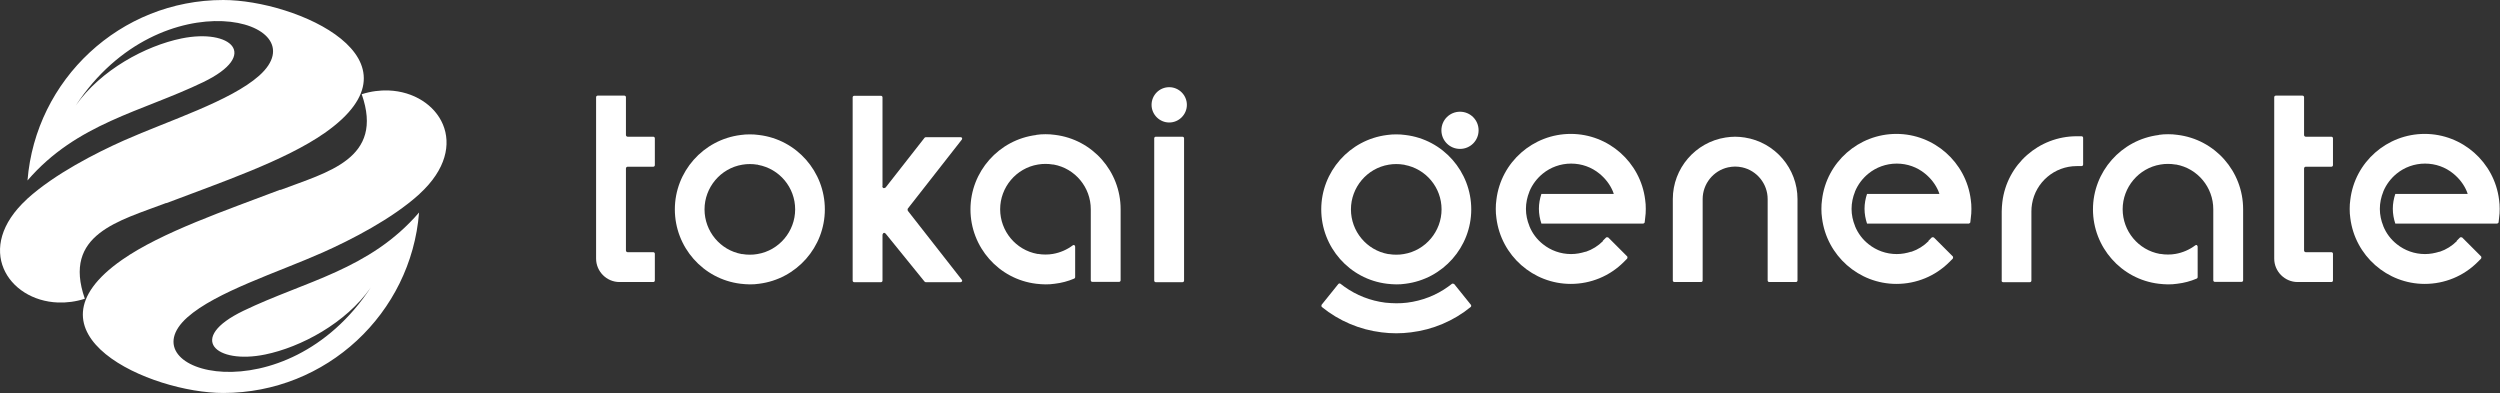
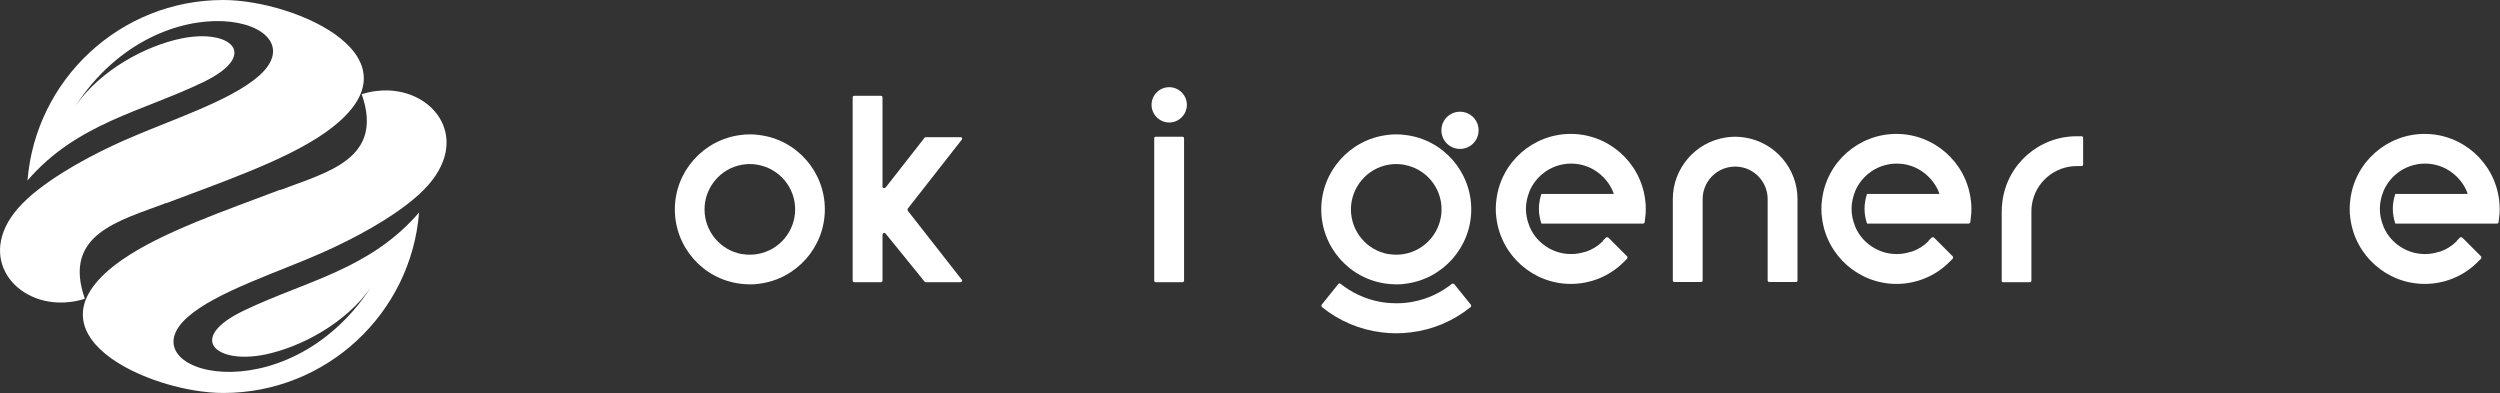
<svg xmlns="http://www.w3.org/2000/svg" id="_レイヤー_2" data-name="レイヤー 2" viewBox="0 0 160 25.15">
  <rect x="0" y="0" width="160" height="25.15" fill="#333333" stroke="none" />
  <defs>
    <style>
      .cls-1 {
        fill: #fff;
        fill-rule: evenodd;
      }
    </style>
  </defs>
  <g id="_レイヤー_1-2" data-name="レイヤー 1">
    <g id="uuid-2d96fd26-1270-4f45-b54d-f070366fe601" data-name=" レイヤー 1-2">
      <g>
        <g>
          <path class="cls-1" d="M10.65,13c3.44-1.31,7.6-2.72,10.13-4.49C27.55,3.78,18.95,0,14.29,0,7.69,0,2.28,5.09,1.76,11.55c3.16-3.67,7.3-4.39,11.24-6.29,3.67-1.77,1.75-3.44-1.38-2.8-2.3.47-5.17,2.01-6.77,4.29,5.47-8.31,15.69-5.44,11.74-1.91-1.83,1.63-5.8,2.88-8.66,4.15-1.84.82-4.43,2.15-6.16,3.71-.02.02-.04.03-.05.05-3.41,3.13-1.22,6.49,1.99,6.61.55.02,1.13-.05,1.72-.24-1.45-4.14,2.19-4.98,5.21-6.13h0Z" />
          <path class="cls-1" d="M17.94,12.14c-3.44,1.31-7.6,2.72-10.13,4.49-6.78,4.73,1.83,8.52,6.48,8.52,6.6,0,12.02-5.09,12.53-11.55-3.16,3.67-7.3,4.39-11.24,6.29-3.67,1.77-1.75,3.44,1.38,2.8,2.3-.47,5.18-2.01,6.77-4.29-5.47,8.31-15.69,5.44-11.74,1.91,1.83-1.63,5.8-2.88,8.66-4.15,1.84-.82,4.43-2.15,6.16-3.71.02-.02.04-.03.05-.05,3.41-3.13,1.22-6.49-1.99-6.61-.55-.02-1.13.05-1.72.24,1.45,4.14-2.19,4.98-5.21,6.13h0Z" />
        </g>
        <g>
-           <path class="cls-1" d="M40.06,16.04v-5.26c0-.06.05-.11.11-.11h1.64c.05,0,.1-.04.1-.1v-1.72c0-.05-.04-.1-.1-.1h-1.64c-.06,0-.11-.05-.11-.11v-2.42c0-.05-.04-.1-.1-.1h-1.71c-.05,0-.1.04-.1.1v10.33c0,.82.67,1.5,1.5,1.5h2.16c.05,0,.1-.04.1-.1v-1.71c0-.05-.04-.1-.1-.1h-1.64c-.06,0-.11-.05-.11-.11h0Z" />
-           <path class="cls-1" d="M147.46,16.04v-5.26c0-.06.05-.11.11-.11h1.64c.05,0,.1-.04.1-.1v-1.72c0-.05-.04-.1-.1-.1h-1.64c-.06,0-.11-.05-.11-.11v-2.42c0-.05-.04-.1-.1-.1h-1.71c-.05,0-.1.04-.1.1v10.33c0,.82.67,1.5,1.5,1.5h2.16c.05,0,.1-.04.1-.1v-1.71c0-.05-.04-.1-.1-.1h-1.64c-.06,0-.11-.05-.11-.11h0Z" />
          <path class="cls-1" d="M128.1,17.96c0,.05.04.1.1.1h1.71c.05,0,.1-.04.1-.1v-4.43c0-.16.01-.32.04-.48.23-1.39,1.44-2.42,2.86-2.42h.31c.05,0,.1-.04.1-.1v-1.71c0-.05-.04-.1-.1-.1h-.31c-2.42,0-4.47,1.8-4.76,4.21-.02.2-.04.39-.04.59v4.43h0Z" />
          <path class="cls-1" d="M47.4,8.64c-2.4.3-4.21,2.35-4.21,4.76s1.8,4.47,4.21,4.76c.2.02.39.04.59.04s.4-.01.59-.04c2.4-.3,4.21-2.35,4.21-4.76s-1.8-4.47-4.21-4.76c-.2-.03-.39-.04-.59-.04s-.4.01-.59.04h0ZM48.51,10.55c1.38.25,2.38,1.45,2.38,2.85s-1.02,2.63-2.42,2.86c-.16.03-.32.04-.48.04s-.32-.01-.48-.04h-.04c-1.38-.25-2.38-1.46-2.38-2.86s1.02-2.63,2.42-2.86c.16-.03.32-.04.48-.04s.32.01.48.04h.04s0,0,0,0Z" />
          <path class="cls-1" d="M111.5,10.71c.95.21,1.63,1.06,1.63,2.03v5.21c0,.05.04.1.1.1h1.71c.05,0,.1-.04.1-.1v-5.21c0-1.96-1.44-3.64-3.38-3.94-.2-.03-.4-.05-.61-.05s-.41.02-.61.05c-1.94.3-3.38,1.98-3.38,3.94v5.21c0,.05.04.1.1.1h1.71c.05,0,.1-.04.1-.1v-5.21c0-.97.68-1.82,1.63-2.03.15-.03.3-.05.45-.05s.31.02.45.05h0Z" />
          <path class="cls-1" d="M73.97,8.75c-.05,0-.1.04-.1.1v9.11c0,.05.04.1.1.1h1.71c.05,0,.1-.04.1-.1v-9.11c0-.05-.04-.1-.1-.1h-1.71ZM74.83,5.58c-.63,0-1.13.51-1.13,1.13s.51,1.13,1.13,1.13,1.13-.51,1.13-1.13-.51-1.13-1.13-1.13h0Z" />
          <path class="cls-1" d="M56.48,11.91v-5.68c0-.05-.04-.1-.1-.1h-1.71c-.05,0-.1.04-.1.1v11.73c0,.05.04.1.1.1h1.71c.05,0,.1-.04.1-.1v-2.94s.03-.09.07-.11.09,0,.13.04l2.4,2.96.09.11s.04.04.08.04h2.23s.07-.02.09-.05c.02-.04.01-.07-.01-.1l-3.46-4.42s-.03-.1,0-.14l3.46-4.42s.03-.07.01-.1c-.02-.04-.05-.05-.09-.05h-2.23s-.06.01-.08.04l-2.49,3.18s-.08.05-.13.04c-.05-.02-.08-.06-.08-.11h0Z" />
-           <path class="cls-1" d="M66.32,8.64c-2.4.3-4.21,2.35-4.21,4.76s1.8,4.47,4.21,4.76c.2.02.39.04.59.04s.4-.01.59-.04c.43-.05.85-.16,1.25-.33.04-.02.06-.05.06-.09v-1.96s-.02-.07-.05-.09c-.03-.02-.07-.01-.1.01-.37.28-.81.47-1.27.55-.16.03-.32.04-.48.04s-.32-.01-.48-.04h-.04c-1.38-.25-2.38-1.46-2.38-2.86s1.02-2.63,2.42-2.86c.16-.03.32-.04.48-.04s.32.01.48.04h.04c1.38.25,2.38,1.46,2.38,2.86v4.55c0,.05.04.1.1.1h1.71c.05,0,.1-.04.1-.1v-4.55c0-2.42-1.8-4.47-4.21-4.76-.2-.03-.39-.04-.59-.04s-.4.01-.59.04h0Z" />
-           <path class="cls-1" d="M138.16,8.64c-2.4.3-4.21,2.35-4.21,4.76s1.8,4.47,4.21,4.76c.2.02.39.04.59.04s.4-.01.59-.04c.43-.05.85-.16,1.25-.33.04-.02.06-.05.06-.09v-1.96s-.02-.07-.05-.09c-.03-.02-.07-.01-.1.01-.37.28-.81.47-1.27.55-.16.03-.32.04-.48.04s-.32-.01-.48-.04h-.04c-1.38-.25-2.38-1.46-2.38-2.86s1.02-2.63,2.42-2.86c.16-.03.32-.04.48-.04s.32.01.48.04h.04c1.38.25,2.38,1.46,2.38,2.86v4.55c0,.05.04.1.1.1h1.71c.05,0,.1-.04.1-.1v-4.55c0-2.42-1.8-4.47-4.21-4.76-.2-.03-.39-.04-.59-.04s-.4.01-.59.04h0Z" />
          <path class="cls-1" d="M88.77,8.64c-2.4.3-4.21,2.35-4.21,4.76s1.8,4.47,4.21,4.76c.2.02.39.04.59.04s.4-.01.59-.04c2.4-.3,4.21-2.35,4.21-4.76s-1.8-4.47-4.21-4.76c-.2-.03-.39-.04-.59-.04s-.4.01-.59.04h0ZM93.44,7.15c-.66,0-1.19.53-1.19,1.19s.53,1.19,1.19,1.19,1.19-.53,1.19-1.19-.53-1.19-1.19-1.19h0ZM86.03,18.34c-.08-.06-.16-.12-.24-.18-.04-.03-.1-.03-.14.02l-1.07,1.33s-.03.1.02.14c1.1.89,2.42,1.45,3.82,1.62.31.04.63.06.94.06s.63-.02.94-.06c1.4-.17,2.73-.73,3.82-1.62.04-.03.05-.09.02-.14l-1.07-1.33s-.09-.05-.14-.02c-.08.06-.16.12-.24.18-.77.56-1.68.91-2.63,1.03-.23.03-.47.04-.7.04s-.47-.02-.7-.04c-.95-.12-1.85-.47-2.63-1.03h0ZM89.88,10.55c1.38.25,2.38,1.45,2.38,2.85s-1.02,2.63-2.42,2.86c-.16.03-.32.04-.48.04s-.32-.01-.48-.04h-.04c-1.38-.25-2.38-1.46-2.38-2.86s1.02-2.63,2.42-2.86c.16-.03.32-.04.48-.04s.32.01.48.04h.04Z" />
          <path class="cls-1" d="M102.6,15.42c-.32.32-.69.55-1.1.69,0,0-.02,0-.03,0-.29.09-.59.15-.92.15-.67,0-1.3-.23-1.8-.63-.38-.3-.68-.69-.87-1.16,0,0,0,0,0-.01-.14-.34-.22-.71-.22-1.09s.08-.76.22-1.1c0,0,0,0,0-.01.19-.46.49-.85.86-1.15h0c.49-.4,1.13-.64,1.81-.64s1.31.23,1.81.64c.37.3.68.69.87,1.15,0,0,0,0,0,.01.02.05.04.09.05.14h-4.63c-.1.3-.16.62-.16.95s.06.65.16.95h6.52s.09-.04.09-.08l.03-.27c.03-.2.04-.39.04-.59s-.01-.4-.04-.59c-.3-2.4-2.35-4.21-4.76-4.21s-4.47,1.8-4.76,4.21c-.03.2-.04.39-.04.59s.01.4.04.59c.3,2.4,2.35,4.21,4.76,4.21,1.28,0,2.49-.5,3.39-1.4l.22-.22s.04-.1,0-.14l-1.21-1.21s-.1-.04-.14,0l-.22.22h0Z" />
          <path class="cls-1" d="M157.25,15.42c-.32.32-.69.55-1.1.69,0,0-.02,0-.03,0-.29.09-.59.15-.92.15-.67,0-1.3-.23-1.8-.63-.38-.3-.68-.69-.87-1.16,0,0,0,0,0-.01-.14-.34-.22-.71-.22-1.09s.08-.76.22-1.1c0,0,0,0,0-.01.19-.46.49-.85.86-1.15h0c.49-.4,1.13-.64,1.81-.64s1.31.23,1.81.64c.37.3.68.69.87,1.15,0,0,0,0,0,.01.02.05.04.09.05.14h-4.63c-.1.3-.16.62-.16.95s.06.65.16.95h6.52s.09-.04.09-.08l.03-.27c.03-.2.04-.39.04-.59s-.01-.4-.04-.59c-.3-2.4-2.35-4.21-4.76-4.21s-4.47,1.8-4.76,4.21c-.03.2-.04.39-.04.59s.01.4.04.59c.3,2.4,2.35,4.21,4.76,4.21,1.28,0,2.49-.5,3.39-1.4l.22-.22s.04-.1,0-.14l-1.21-1.21s-.1-.04-.14,0l-.22.22h0Z" />
          <path class="cls-1" d="M123.44,15.42c-.32.32-.69.55-1.1.69,0,0-.02,0-.03,0-.29.09-.59.15-.92.15-.67,0-1.3-.23-1.8-.63-.38-.3-.68-.69-.87-1.16,0,0,0,0,0-.01-.14-.34-.22-.71-.22-1.09s.08-.76.22-1.1c0,0,0,0,0-.01.19-.46.49-.85.86-1.15h0c.49-.4,1.13-.64,1.81-.64s1.31.23,1.81.64c.37.3.68.69.87,1.15,0,0,0,0,0,.01.02.05.04.09.05.14h-4.63c-.1.3-.16.62-.16.95s.06.65.16.95h6.52s.09-.04.09-.08l.03-.27c.03-.2.04-.39.04-.59s-.01-.4-.04-.59c-.3-2.4-2.35-4.21-4.76-4.21s-4.47,1.8-4.76,4.21c-.03.2-.04.39-.04.59s.01.4.04.59c.3,2.4,2.35,4.21,4.76,4.21,1.28,0,2.49-.5,3.39-1.4l.22-.22s.04-.1,0-.14l-1.21-1.21s-.1-.04-.14,0l-.22.22h0Z" />
        </g>
      </g>
    </g>
  </g>
</svg>